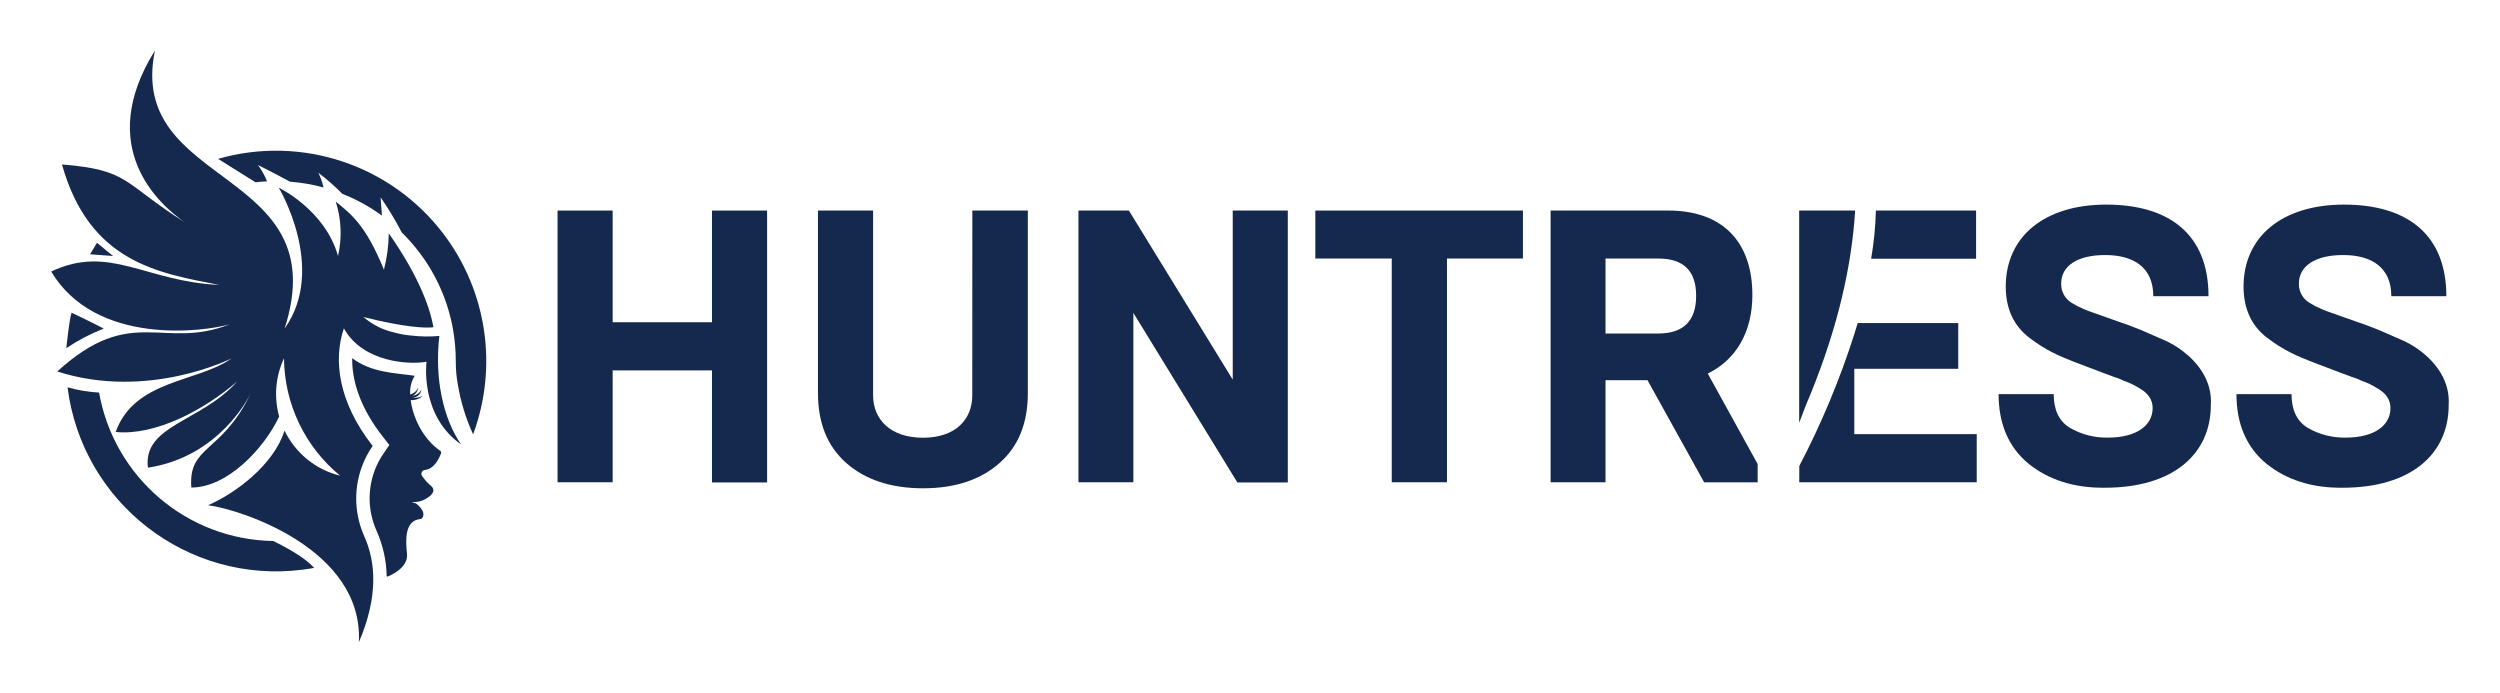
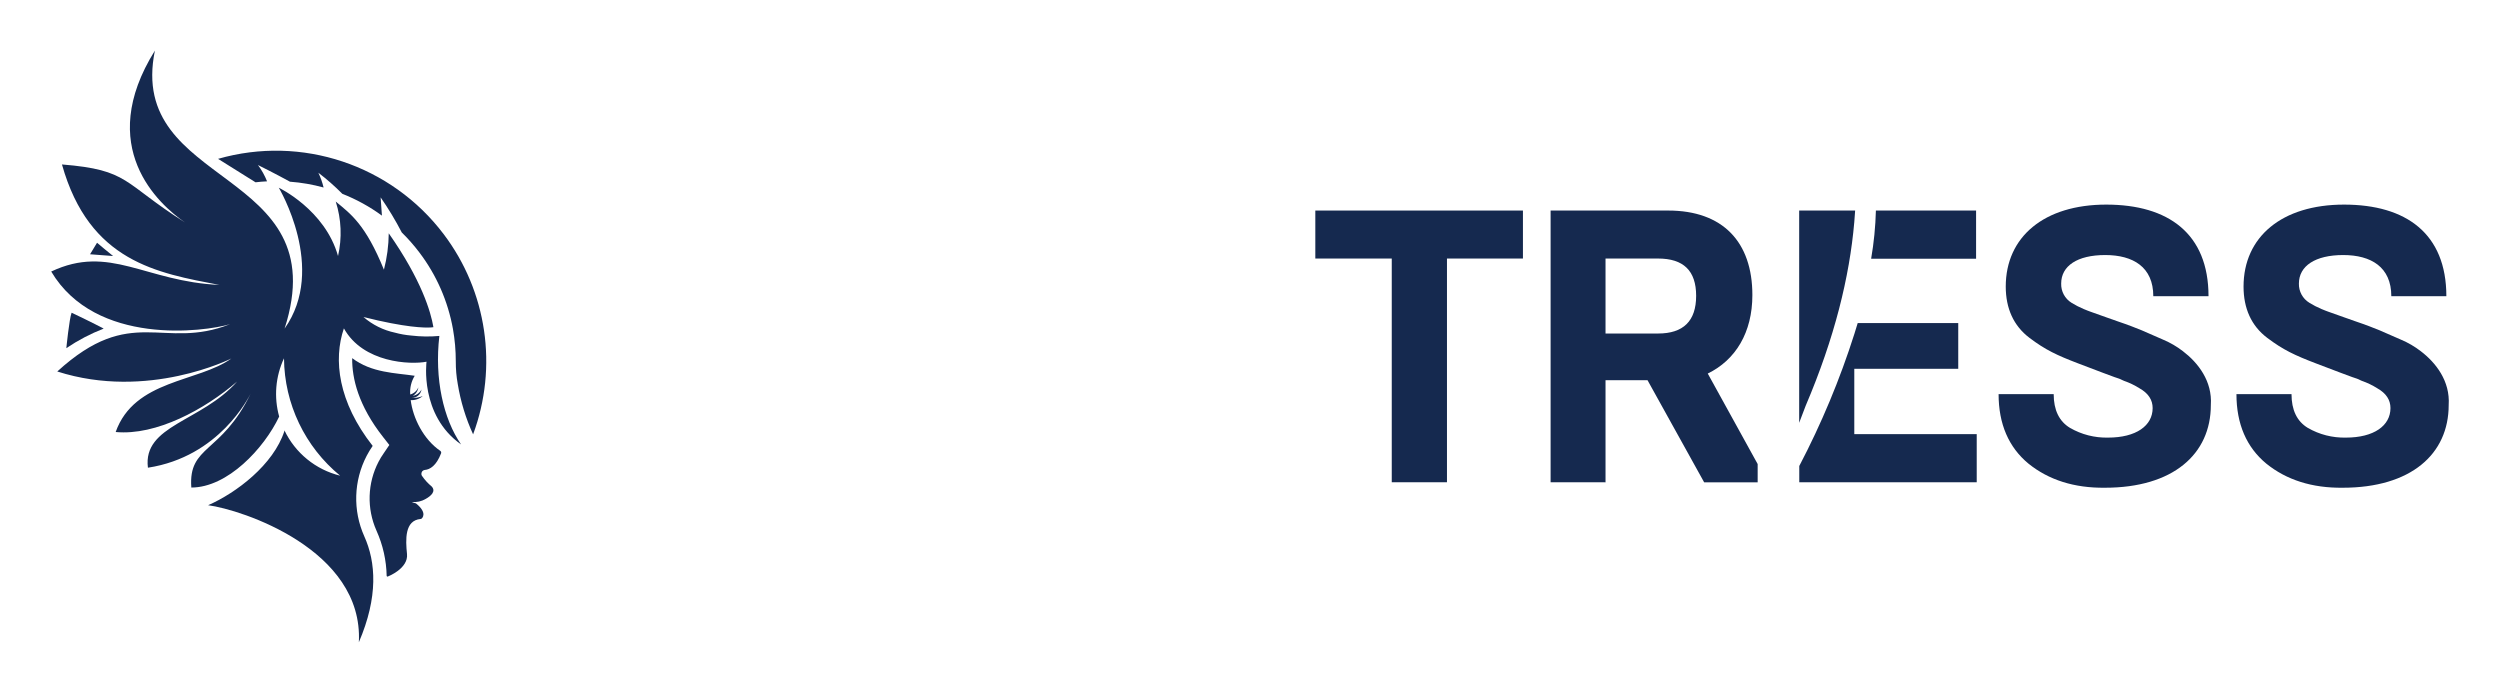
<svg xmlns="http://www.w3.org/2000/svg" version="1.1" id="Layer_1" x="0px" y="0px" viewBox="0 0 103.1 28.571" style="enable-background:new 0 0 103.1 28.571;" xml:space="preserve">
  <style type="text/css">
	.st0{fill:#15294F;}
</style>
  <g>
    <path class="st0" d="M81.494,8.683h-4.132c-0.017,0.666-0.083,1.33-0.196,1.987h4.328V8.683z" />
  </g>
-   <polygon class="st0" points="22.993,19.888 22.993,8.683 25.266,8.683 25.266,13.289 29.362,13.289 29.362,8.683 31.635,8.683   31.635,19.896 29.362,19.896 29.362,15.275 25.266,15.275 25.266,19.888 " />
-   <path class="st0" d="M40.099,8.683h2.289v7.529c0,1.234-0.384,2.195-1.168,2.884c-0.784,0.689-1.824,1.041-3.152,1.041  c-1.328,0-2.384-0.352-3.166-1.041c-0.782-0.689-1.169-1.65-1.169-2.884V8.683h2.274v7.626c0,0.977,0.703,1.743,2.058,1.743  c1.355,0,2.031-0.769,2.031-1.743L40.099,8.683z" />
-   <polygon class="st0" points="44.475,19.888 44.475,8.683 46.555,8.683 50.838,15.655 50.838,8.683 53.109,8.683 53.109,19.896   51.029,19.896 46.74,12.904 46.74,19.888 " />
  <polygon class="st0" points="57.396,19.888 57.396,10.662 54.244,10.662 54.244,8.683 62.806,8.683 62.806,10.662 59.673,10.662   59.673,19.888 " />
  <g>
    <path class="st0" d="M66.212,13.754h2.168c1.04,0,1.569-0.514,1.569-1.555s-0.529-1.537-1.569-1.537h-2.168V13.754z M63.947,19.888   V8.683h4.849c2.256,0,3.472,1.298,3.472,3.486c0,1.537-0.687,2.675-1.84,3.236l2.058,3.732v0.753h-2.207l-2.336-4.212h-1.731v4.212   L63.947,19.888z" />
    <path class="st0" d="M83.654,19.12c-0.815-0.672-1.232-1.634-1.232-2.867h2.272c0,0.656,0.224,1.121,0.673,1.393   c0.476,0.275,1.018,0.413,1.567,0.401c1.169,0,1.841-0.497,1.841-1.217c0-0.337-0.175-0.61-0.544-0.818   c-0.199-0.125-0.411-0.228-0.633-0.304c-0.129-0.066-0.263-0.119-0.401-0.158c-0.207-0.081-0.752-0.273-1.024-0.385l-0.464-0.176   c-0.88-0.336-1.36-0.561-2.015-1.057c-0.656-0.496-0.977-1.217-0.977-2.114c0-2.051,1.583-3.38,4.144-3.38   c2.562,0,4.218,1.196,4.218,3.778h-2.277c0-1.202-0.831-1.698-1.983-1.698c-1.153,0-1.816,0.449-1.816,1.176   c-0.01,0.322,0.153,0.625,0.427,0.793c0.159,0.098,0.325,0.184,0.497,0.256c0.129,0.048,0.224,0.097,0.288,0.113l0.672,0.239   l0.448,0.158c0.432,0.145,0.752,0.273,0.992,0.37l0.881,0.385c0.291,0.122,0.565,0.282,0.815,0.475   c0.625,0.476,1.217,1.233,1.152,2.219c0,2.035-1.567,3.412-4.367,3.412C85.543,20.129,84.487,19.793,83.654,19.12" />
    <path class="st0" d="M93.463,19.12c-0.815-0.672-1.232-1.634-1.232-2.867h2.271c0,0.656,0.224,1.121,0.672,1.393   c0.476,0.275,1.018,0.413,1.568,0.401c1.168,0,1.841-0.497,1.841-1.217c0-0.337-0.176-0.61-0.545-0.818   c-0.198-0.125-0.411-0.228-0.633-0.304c-0.128-0.066-0.262-0.119-0.401-0.158c-0.207-0.081-0.752-0.273-1.024-0.385l-0.464-0.176   c-0.88-0.336-1.36-0.561-2.017-1.057c-0.657-0.496-0.975-1.217-0.975-2.114c0-2.051,1.583-3.38,4.145-3.38   c2.561,0,4.219,1.196,4.219,3.778h-2.27c0-1.202-0.833-1.698-1.984-1.698s-1.827,0.449-1.827,1.176   c-0.009,0.323,0.156,0.626,0.432,0.793c0.158,0.098,0.324,0.184,0.496,0.256c0.128,0.048,0.225,0.097,0.288,0.113l0.673,0.239   l0.448,0.158c0.432,0.145,0.752,0.273,0.992,0.37l0.881,0.385c0.291,0.122,0.565,0.282,0.815,0.475   c0.624,0.476,1.216,1.233,1.152,2.219c0,2.035-1.568,3.412-4.369,3.412C95.352,20.129,94.295,19.793,93.463,19.12" />
    <path class="st0" d="M76.471,17.903v-2.694h4.287v-1.887h-4.146c-0.043,0.145-0.09,0.294-0.136,0.443   c-0.598,1.881-1.359,3.705-2.274,5.453v0.671h7.318v-1.986H76.471z" />
    <path class="st0" d="M76.471,8.683h-2.273v8.754c0.091-0.235,0.182-0.476,0.267-0.701c1.197-2.808,1.811-5.326,2.006-7.578   C76.485,9,76.496,8.841,76.506,8.683H76.471z" />
    <path class="st0" d="M2.736,14.358c0.482-0.326,0.998-0.596,1.54-0.807c0,0-0.522-0.277-1.323-0.654   C2.855,13.152,2.736,14.358,2.736,14.358" />
    <path class="st0" d="M18.119,13.854c-0.385,0.035-0.773,0.03-1.157-0.016c-0.228-0.019-0.453-0.059-0.673-0.119   c-0.481-0.102-0.928-0.324-1.3-0.646c1.742,0.44,2.533,0.448,2.785,0.431l0.1-0.011c-0.108-0.634-0.493-1.949-1.842-3.872   c-0.005,0.507-0.072,1.011-0.199,1.501c-0.76-1.867-1.362-2.293-1.987-2.81c0.232,0.727,0.264,1.503,0.094,2.246   c-0.537-1.911-2.443-2.816-2.443-2.816s1.999,3.328,0.239,5.809c2.151-6.684-6.523-5.749-5.348-11.465   C3.906,6.065,6.546,8.425,7.629,9.174c-2.587-1.64-2.283-2.167-5.074-2.392c1.131,4.023,3.942,4.478,6.491,4.968   c-3.055-0.135-4.524-1.693-6.934-0.552c1.832,3.085,6.333,2.483,7.374,2.171c-2.775,1.097-4.051-0.852-7.124,1.951   c3.74,1.201,7.181-0.537,7.181-0.537c-1.363,0.985-3.999,0.86-4.773,3.033c1.672,0.158,3.676-0.934,5.008-2.081   c-1.474,1.664-3.896,1.797-3.678,3.553c2.951-0.452,4.156-2.913,4.236-3.052c-1.214,2.488-2.575,2.117-2.446,3.87   c1.495,0,2.999-1.612,3.623-2.927c-0.223-0.799-0.152-1.652,0.199-2.403c0.016,1.878,0.864,3.652,2.315,4.841   c-1.008-0.247-1.852-0.935-2.299-1.873c-0.001,0.011-0.001,0.023,0,0.034c-0.448,1.383-1.976,2.546-3.146,3.057   c1.367,0.179,6.414,1.817,6.217,5.651c0.808-1.88,0.702-3.306,0.225-4.366c-0.478-1.066-0.441-2.293,0.1-3.328   c0.073-0.139,0.155-0.273,0.245-0.403c-1.425-1.814-1.629-3.556-1.187-4.847c0.791,1.426,2.747,1.505,3.408,1.375   c0,0-0.296,2.203,1.425,3.412C18.284,17.274,17.913,15.616,18.119,13.854" />
    <path class="st0" d="M18.295,9.654c-2.163-2.858-5.859-4.091-9.302-3.103c0.403,0.251,1.082,0.674,1.545,0.967   c0.158-0.019,0.316-0.032,0.475-0.04c-0.095-0.239-0.22-0.465-0.374-0.672c0,0,0.722,0.358,1.319,0.687   c0.469,0.035,0.933,0.115,1.387,0.239c-0.051-0.21-0.123-0.414-0.216-0.609c0.349,0.267,0.679,0.557,0.988,0.869   c0.581,0.229,1.13,0.531,1.634,0.9l-0.054-0.753c0.321,0.463,0.613,0.947,0.872,1.447c0.262,0.257,0.504,0.532,0.725,0.824   c0.705,0.928,1.18,2.011,1.386,3.158c0.078,0.441,0.117,0.888,0.117,1.336c-0.002,0.313,0.025,0.625,0.081,0.933   c0.117,0.717,0.33,1.415,0.633,2.075C20.543,15.132,20.084,12.017,18.295,9.654" />
    <path class="st0" d="M4.002,10.011c-0.1,0.158-0.196,0.317-0.288,0.475c0.269,0.018,0.598,0.042,0.95,0.072   C4.398,10.344,4.152,10.139,4.002,10.011" />
-     <path class="st0" d="M11.269,22.311c-3.55-0.055-6.563-2.622-7.183-6.122c-0.44-0.023-0.877-0.096-1.301-0.217   c0.602,4.757,4.941,8.124,9.693,7.522c0.16-0.02,0.319-0.045,0.477-0.074C12.71,23.145,12.217,22.774,11.269,22.311" />
    <path class="st0" d="M18.162,18.597c-0.698-0.475-1.133-1.356-1.225-2.097c0.181,0.013,0.359-0.048,0.495-0.168   c-0.141,0.06-0.295,0.086-0.448,0.078c0.201-0.001,0.37-0.148,0.399-0.347c-0.073,0.139-0.207,0.236-0.362,0.262   c0.128-0.075,0.214-0.205,0.232-0.352c-0.06,0.145-0.184,0.254-0.335,0.296c-0.022-0.27,0.043-0.54,0.185-0.772   c-0.801-0.12-1.775-0.117-2.579-0.727c-0.011,0.835,0.255,1.957,1.276,3.255l0.256,0.326l-0.235,0.347   c-0.077,0.11-0.147,0.224-0.209,0.343c-0.46,0.885-0.492,1.931-0.086,2.843c0.265,0.589,0.408,1.225,0.42,1.871h0.009v0.021h0.038   c0,0,0.853-0.325,0.792-0.927c-0.062-0.602-0.097-1.388,0.56-1.446c0.017-0.001,0.033-0.009,0.046-0.02   c0,0,0.269-0.216-0.236-0.623c-0.06-0.014-0.118-0.034-0.174-0.059c0.2,0.021,0.402-0.023,0.575-0.126   c0.228-0.127,0.43-0.317,0.245-0.514c-0.153-0.126-0.287-0.273-0.399-0.437c-0.047-0.074-0.025-0.172,0.049-0.219   c0.021-0.013,0.044-0.021,0.068-0.024c0.216-0.02,0.475-0.174,0.672-0.687C18.202,18.659,18.19,18.62,18.162,18.597" />
  </g>
</svg>